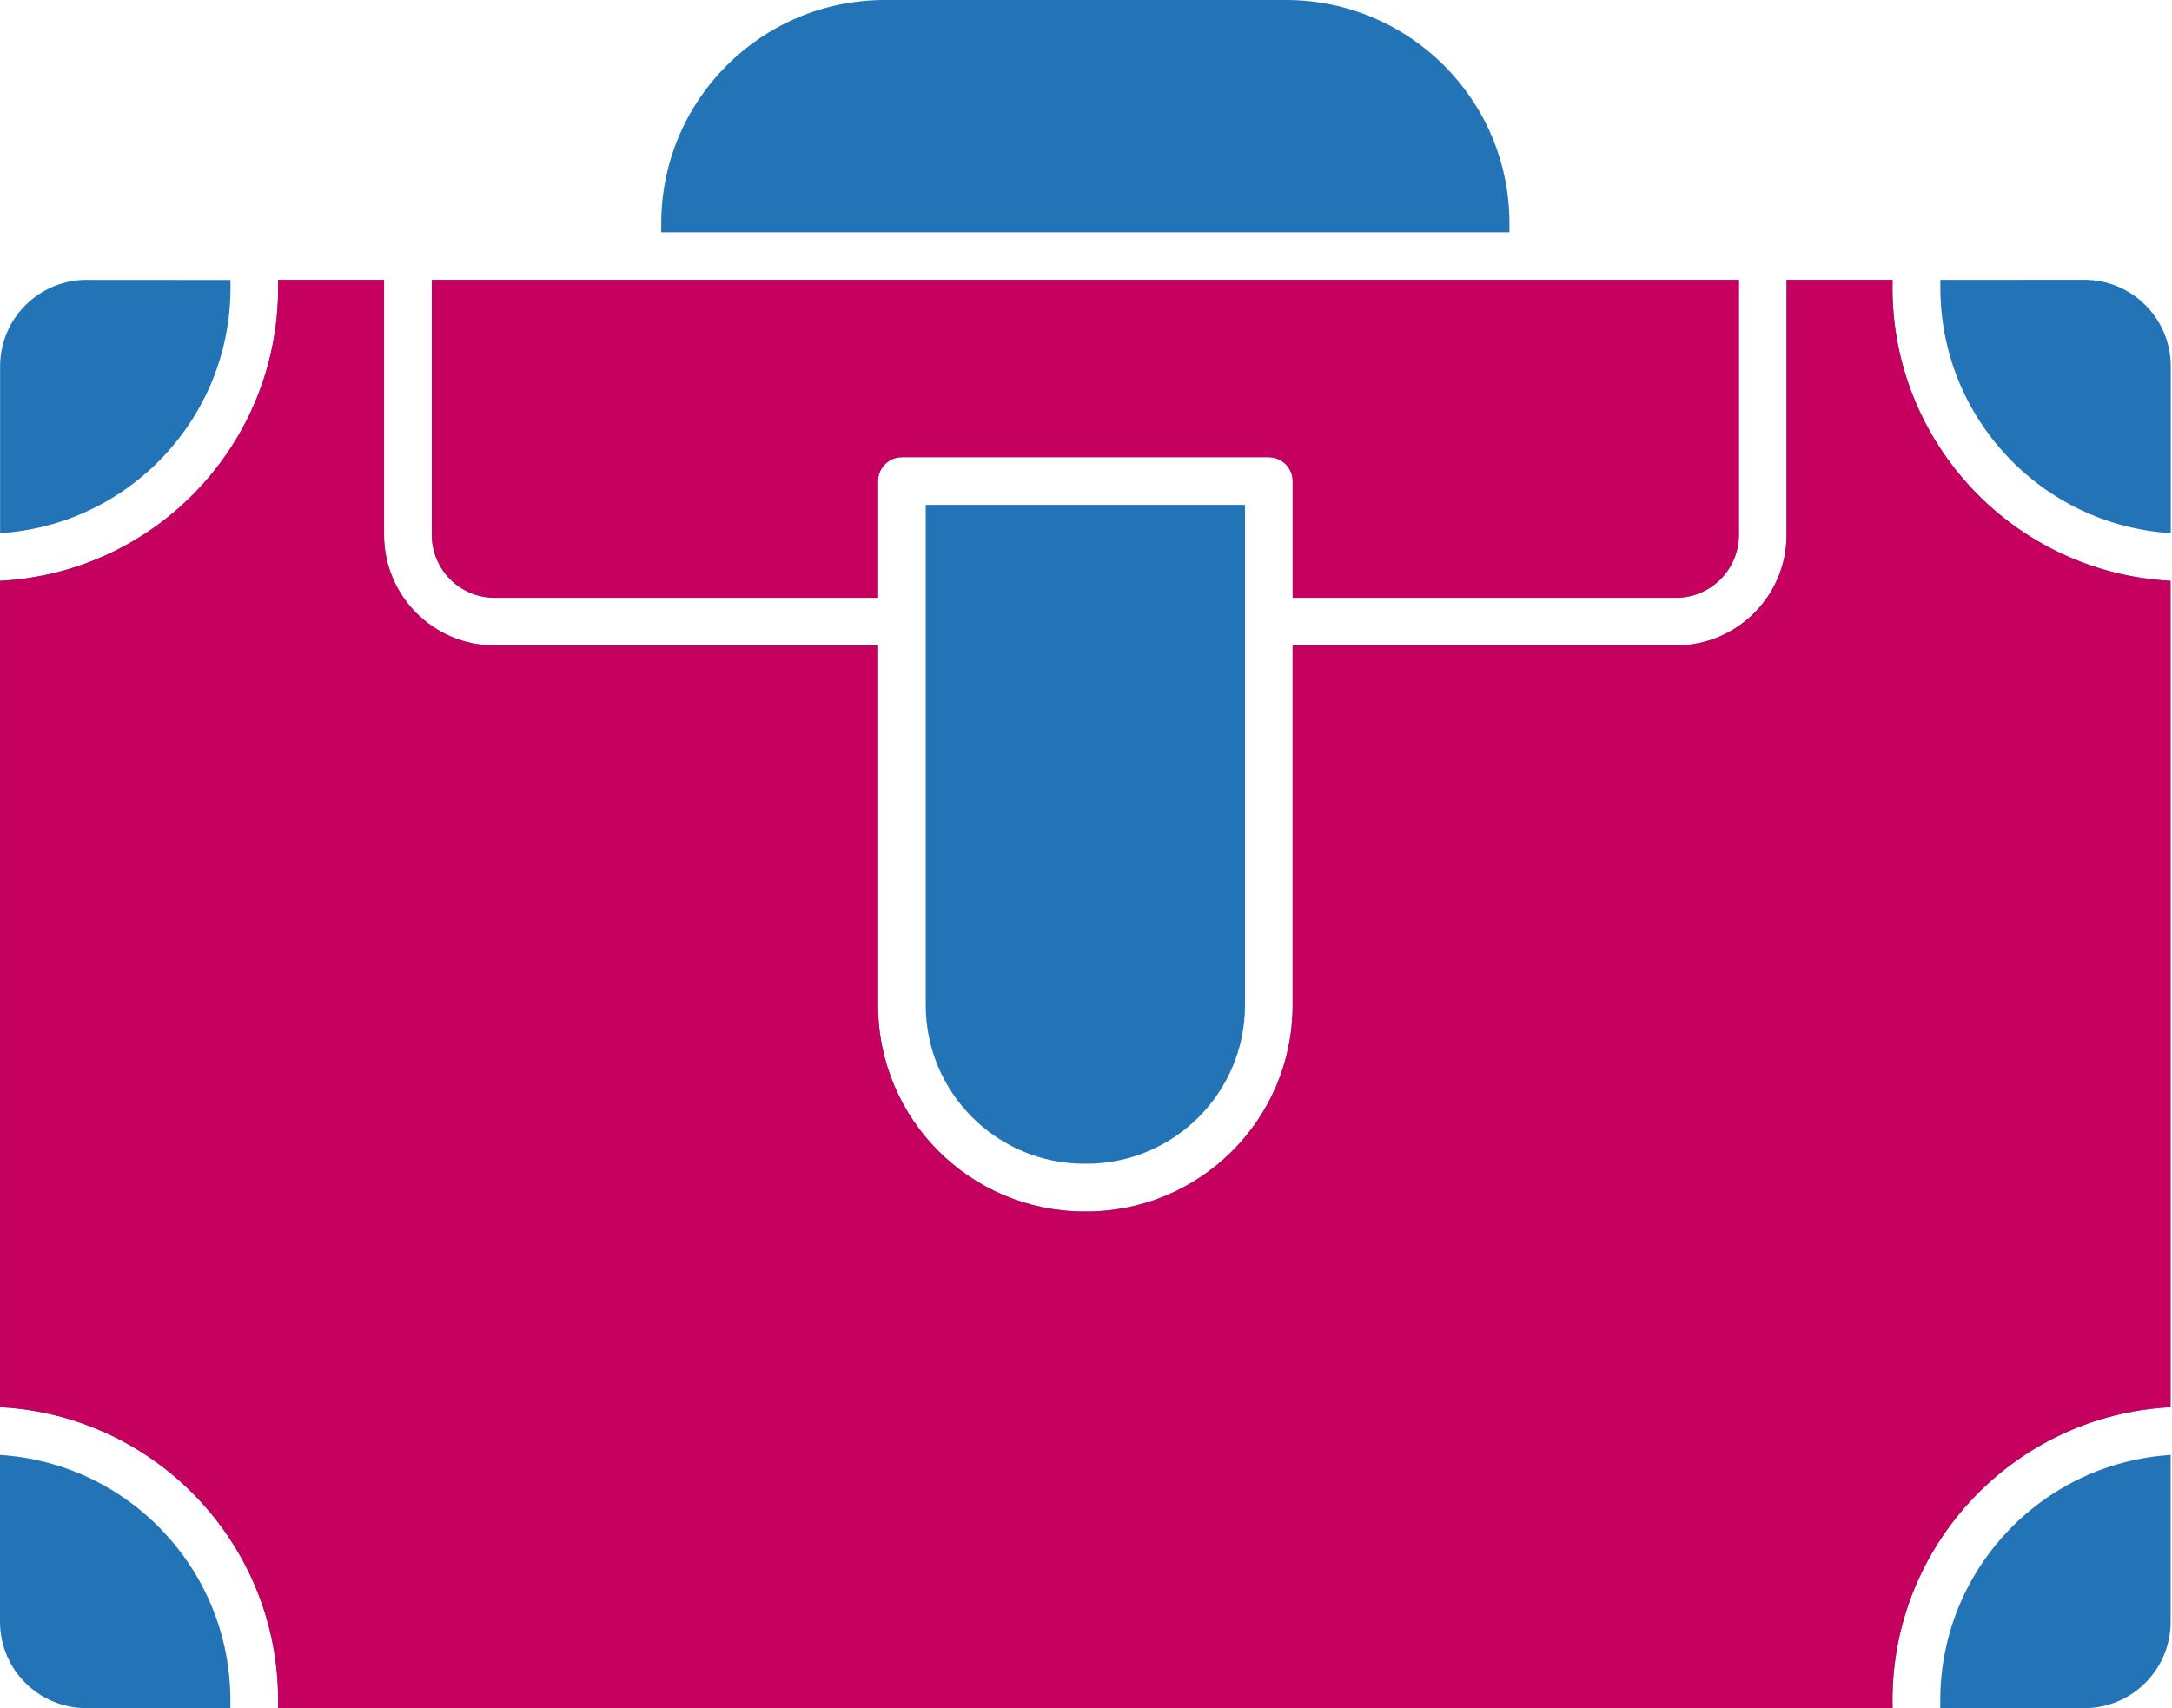
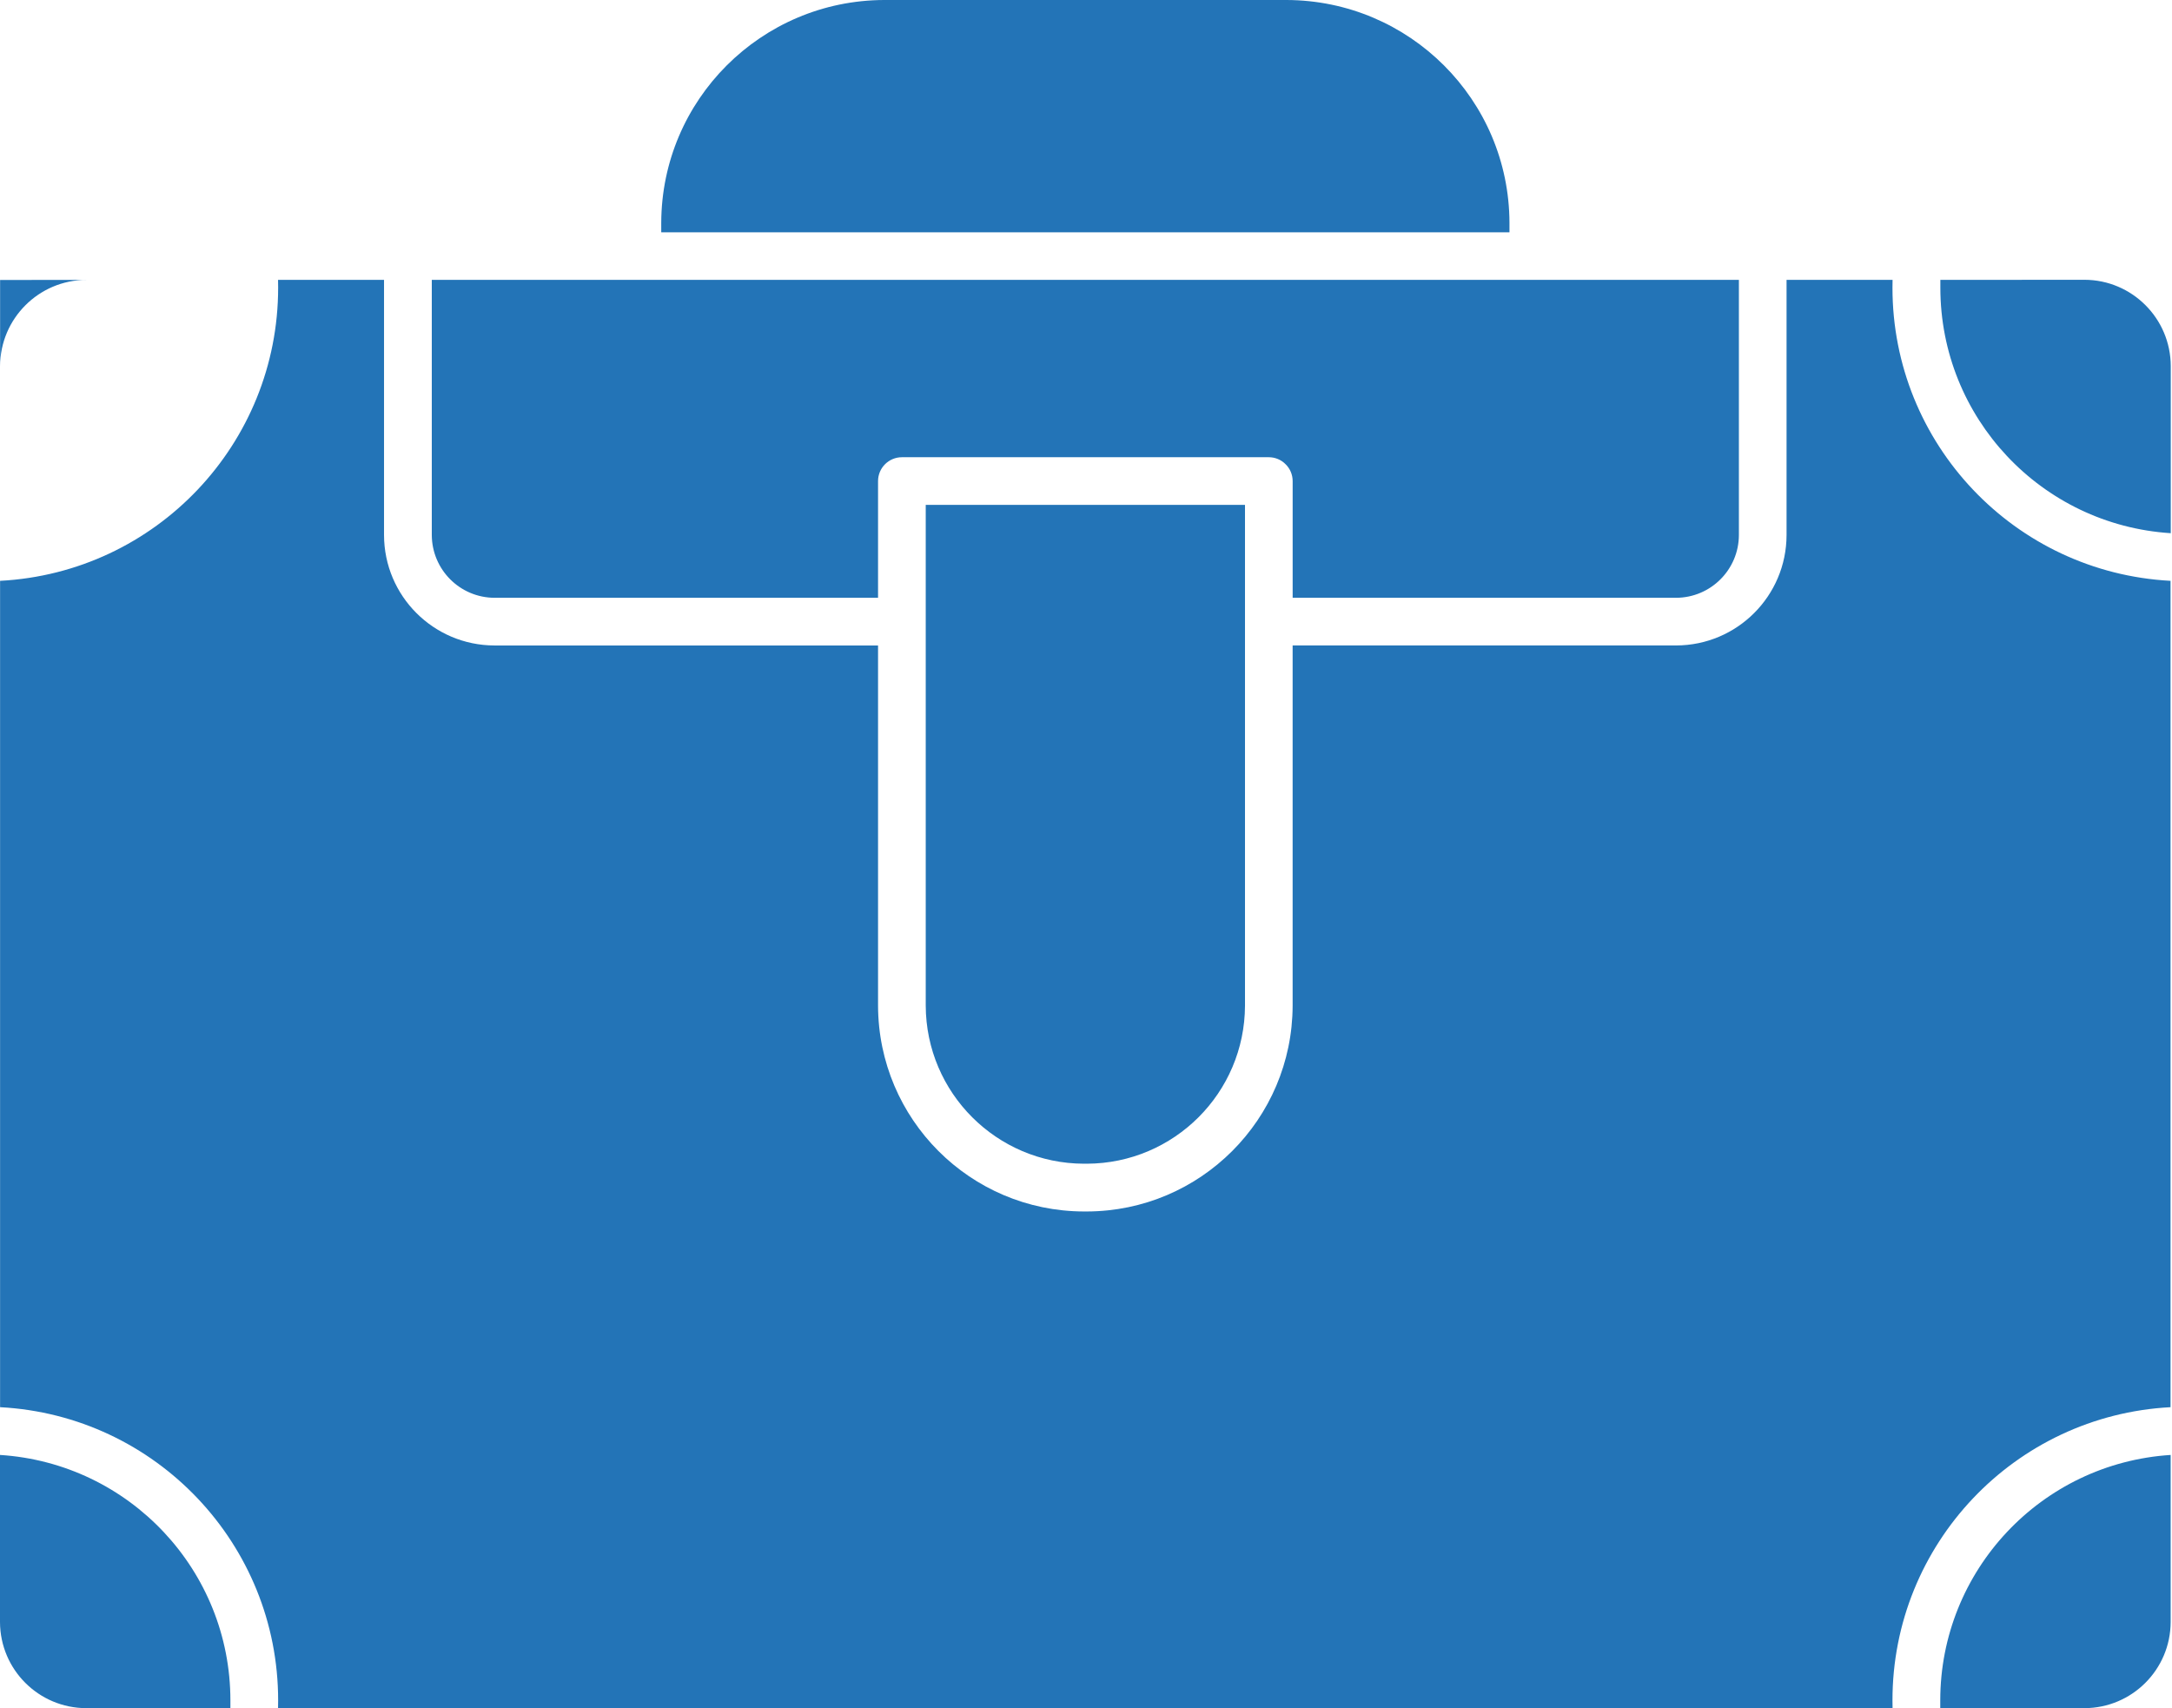
<svg xmlns="http://www.w3.org/2000/svg" width="89" height="70" viewBox="0 0 89 70" fill="none">
-   <path fill-rule="evenodd" clip-rule="evenodd" d="M0.004 21.849C5.314 21.509 9.445 17.106 9.445 11.788V11.473L3.535 11.469C1.586 11.477 0.008 13.059 0.004 15.004V21.849ZM9.441 70V69.684V69.68C9.441 64.362 5.31 59.959 0 59.62V66.469C0.008 68.418 1.586 69.992 3.535 69.996L9.441 70ZM79.508 11.469V11.785V11.789C79.508 17.107 83.638 21.51 88.949 21.849V15C88.945 13.051 87.363 11.469 85.414 11.465L79.508 11.469ZM88.945 59.62C83.635 59.96 79.504 64.363 79.504 69.681V69.996H85.414H85.41C87.359 69.992 88.937 68.418 88.945 66.469L88.945 59.62ZM51.015 20.689H37.933V41.208C37.945 44.782 40.841 47.674 44.411 47.686H44.537C48.108 47.674 51.004 44.782 51.015 41.208L51.015 20.689ZM27.095 9.52H61.852V9.129C61.837 4.091 57.757 0.016 52.719 0H36.228C31.19 0.016 27.111 4.091 27.095 9.129V9.52ZM52.968 24.496V19.714C52.968 19.454 52.865 19.205 52.679 19.024C52.498 18.838 52.249 18.736 51.989 18.736H36.958C36.417 18.736 35.979 19.174 35.979 19.714V24.496H20.265C18.845 24.492 17.697 23.34 17.693 21.919V11.468H71.253V21.924C71.249 23.344 70.097 24.492 68.68 24.496L52.968 24.496ZM73.206 11.469H77.55C77.55 11.579 77.546 11.686 77.546 11.785C77.542 18.18 82.549 23.462 88.94 23.801V57.663C82.548 58.002 77.542 63.285 77.546 69.683C77.546 69.786 77.546 69.885 77.55 69.999H11.393C11.393 69.888 11.397 69.782 11.397 69.683C11.401 63.284 6.394 58.002 0.003 57.663V23.801C6.394 23.466 11.401 18.183 11.397 11.785C11.397 11.682 11.397 11.584 11.393 11.469H15.736V21.924C15.74 24.422 17.764 26.445 20.262 26.45H35.979V41.208C35.991 45.864 39.758 49.631 44.41 49.643H44.536C49.188 49.631 52.951 45.864 52.967 41.216V26.449H68.681C71.178 26.445 73.202 24.422 73.206 21.924V11.469Z" fill="#2374B7" />
-   <path fill-rule="evenodd" clip-rule="evenodd" d="M52.968 24.496V19.714C52.968 19.454 52.865 19.205 52.68 19.024C52.498 18.838 52.25 18.736 51.989 18.736H36.958C36.417 18.736 35.979 19.174 35.979 19.714V24.496H20.265C18.845 24.492 17.697 23.34 17.693 21.919V11.468H71.253V21.924C71.249 23.344 70.097 24.492 68.68 24.496L52.968 24.496ZM73.207 11.469H77.55C77.55 11.579 77.546 11.686 77.546 11.785C77.542 18.18 82.549 23.462 88.94 23.801V57.663C82.549 58.002 77.542 63.285 77.546 69.683C77.546 69.786 77.546 69.885 77.55 69.999H11.393C11.393 69.888 11.397 69.782 11.397 69.683C11.401 63.284 6.394 58.002 0.003 57.663V23.801C6.395 23.466 11.401 18.183 11.397 11.785C11.397 11.682 11.397 11.584 11.393 11.469H15.737V21.924C15.741 24.422 17.765 26.445 20.262 26.45H35.979V41.208C35.991 45.864 39.759 49.631 44.41 49.643H44.536C49.188 49.631 52.951 45.864 52.967 41.216V26.449H68.681C71.179 26.445 73.203 24.422 73.207 21.924V11.469Z" fill="#C5005F" />
+   <path fill-rule="evenodd" clip-rule="evenodd" d="M0.004 21.849V11.473L3.535 11.469C1.586 11.477 0.008 13.059 0.004 15.004V21.849ZM9.441 70V69.684V69.68C9.441 64.362 5.31 59.959 0 59.62V66.469C0.008 68.418 1.586 69.992 3.535 69.996L9.441 70ZM79.508 11.469V11.785V11.789C79.508 17.107 83.638 21.51 88.949 21.849V15C88.945 13.051 87.363 11.469 85.414 11.465L79.508 11.469ZM88.945 59.62C83.635 59.96 79.504 64.363 79.504 69.681V69.996H85.414H85.41C87.359 69.992 88.937 68.418 88.945 66.469L88.945 59.62ZM51.015 20.689H37.933V41.208C37.945 44.782 40.841 47.674 44.411 47.686H44.537C48.108 47.674 51.004 44.782 51.015 41.208L51.015 20.689ZM27.095 9.52H61.852V9.129C61.837 4.091 57.757 0.016 52.719 0H36.228C31.19 0.016 27.111 4.091 27.095 9.129V9.52ZM52.968 24.496V19.714C52.968 19.454 52.865 19.205 52.679 19.024C52.498 18.838 52.249 18.736 51.989 18.736H36.958C36.417 18.736 35.979 19.174 35.979 19.714V24.496H20.265C18.845 24.492 17.697 23.34 17.693 21.919V11.468H71.253V21.924C71.249 23.344 70.097 24.492 68.68 24.496L52.968 24.496ZM73.206 11.469H77.55C77.55 11.579 77.546 11.686 77.546 11.785C77.542 18.18 82.549 23.462 88.94 23.801V57.663C82.548 58.002 77.542 63.285 77.546 69.683C77.546 69.786 77.546 69.885 77.55 69.999H11.393C11.393 69.888 11.397 69.782 11.397 69.683C11.401 63.284 6.394 58.002 0.003 57.663V23.801C6.394 23.466 11.401 18.183 11.397 11.785C11.397 11.682 11.397 11.584 11.393 11.469H15.736V21.924C15.74 24.422 17.764 26.445 20.262 26.45H35.979V41.208C35.991 45.864 39.758 49.631 44.41 49.643H44.536C49.188 49.631 52.951 45.864 52.967 41.216V26.449H68.681C71.178 26.445 73.202 24.422 73.206 21.924V11.469Z" fill="#2374B7" />
</svg>